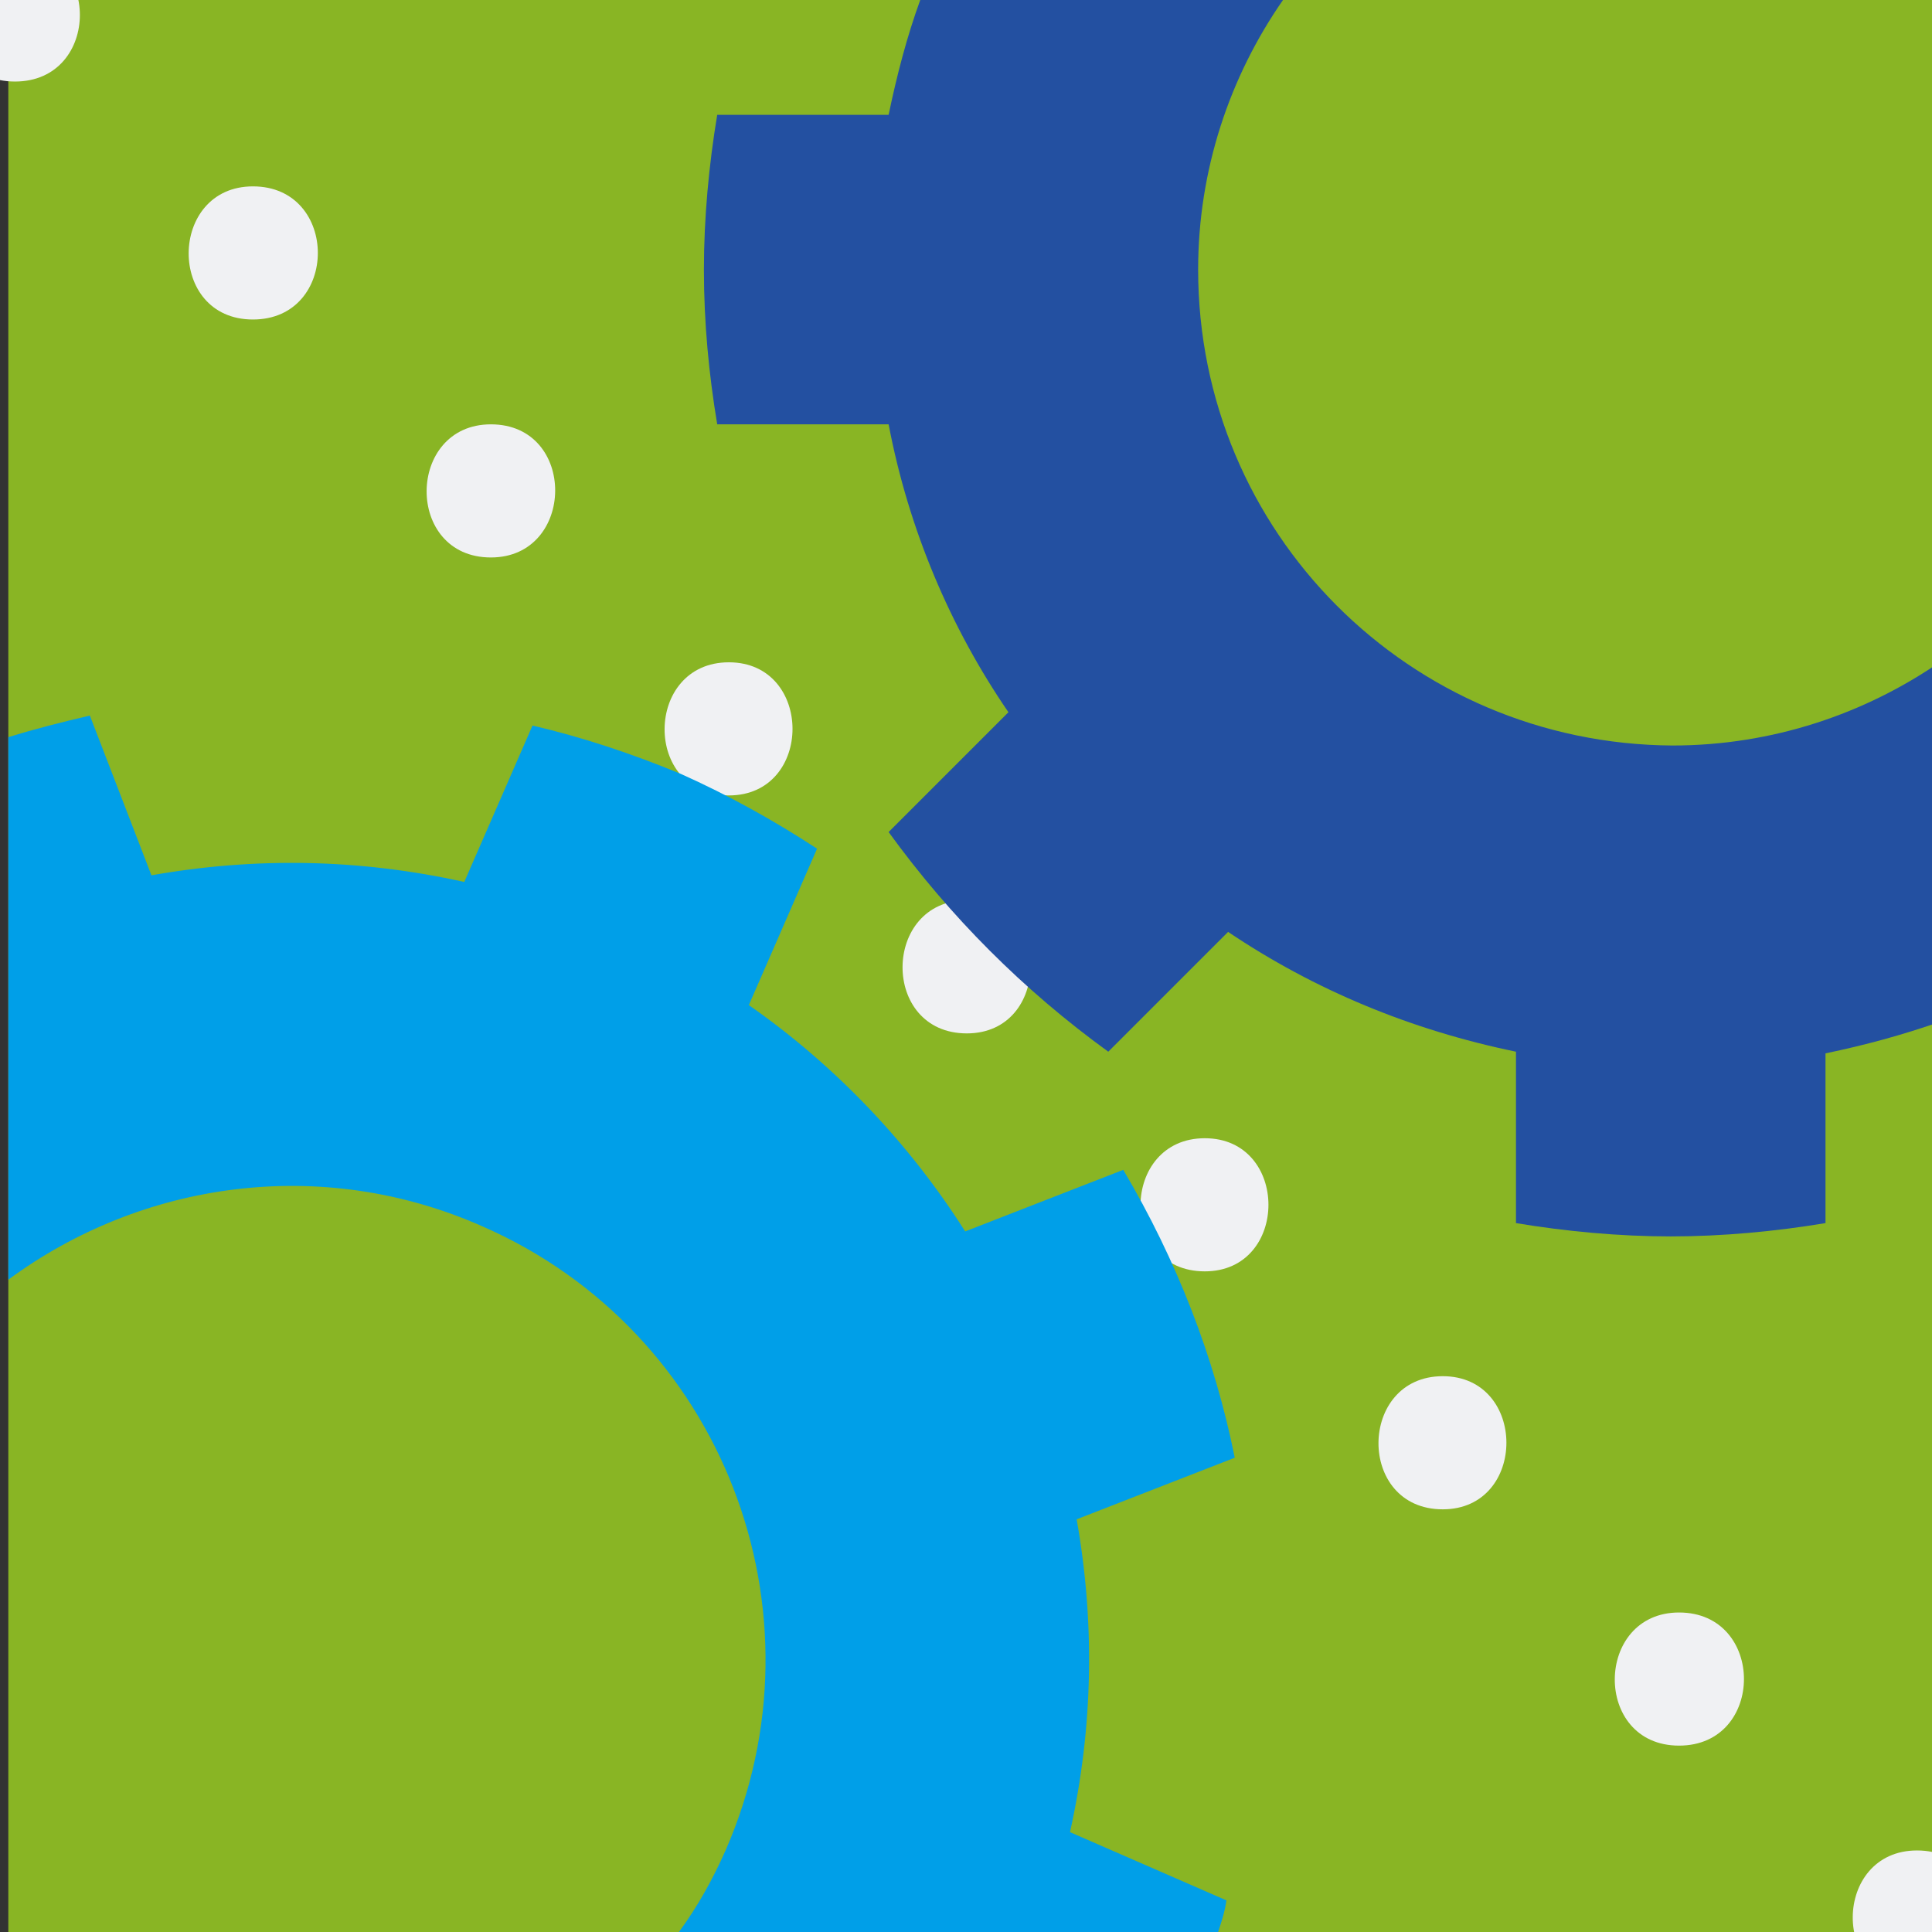
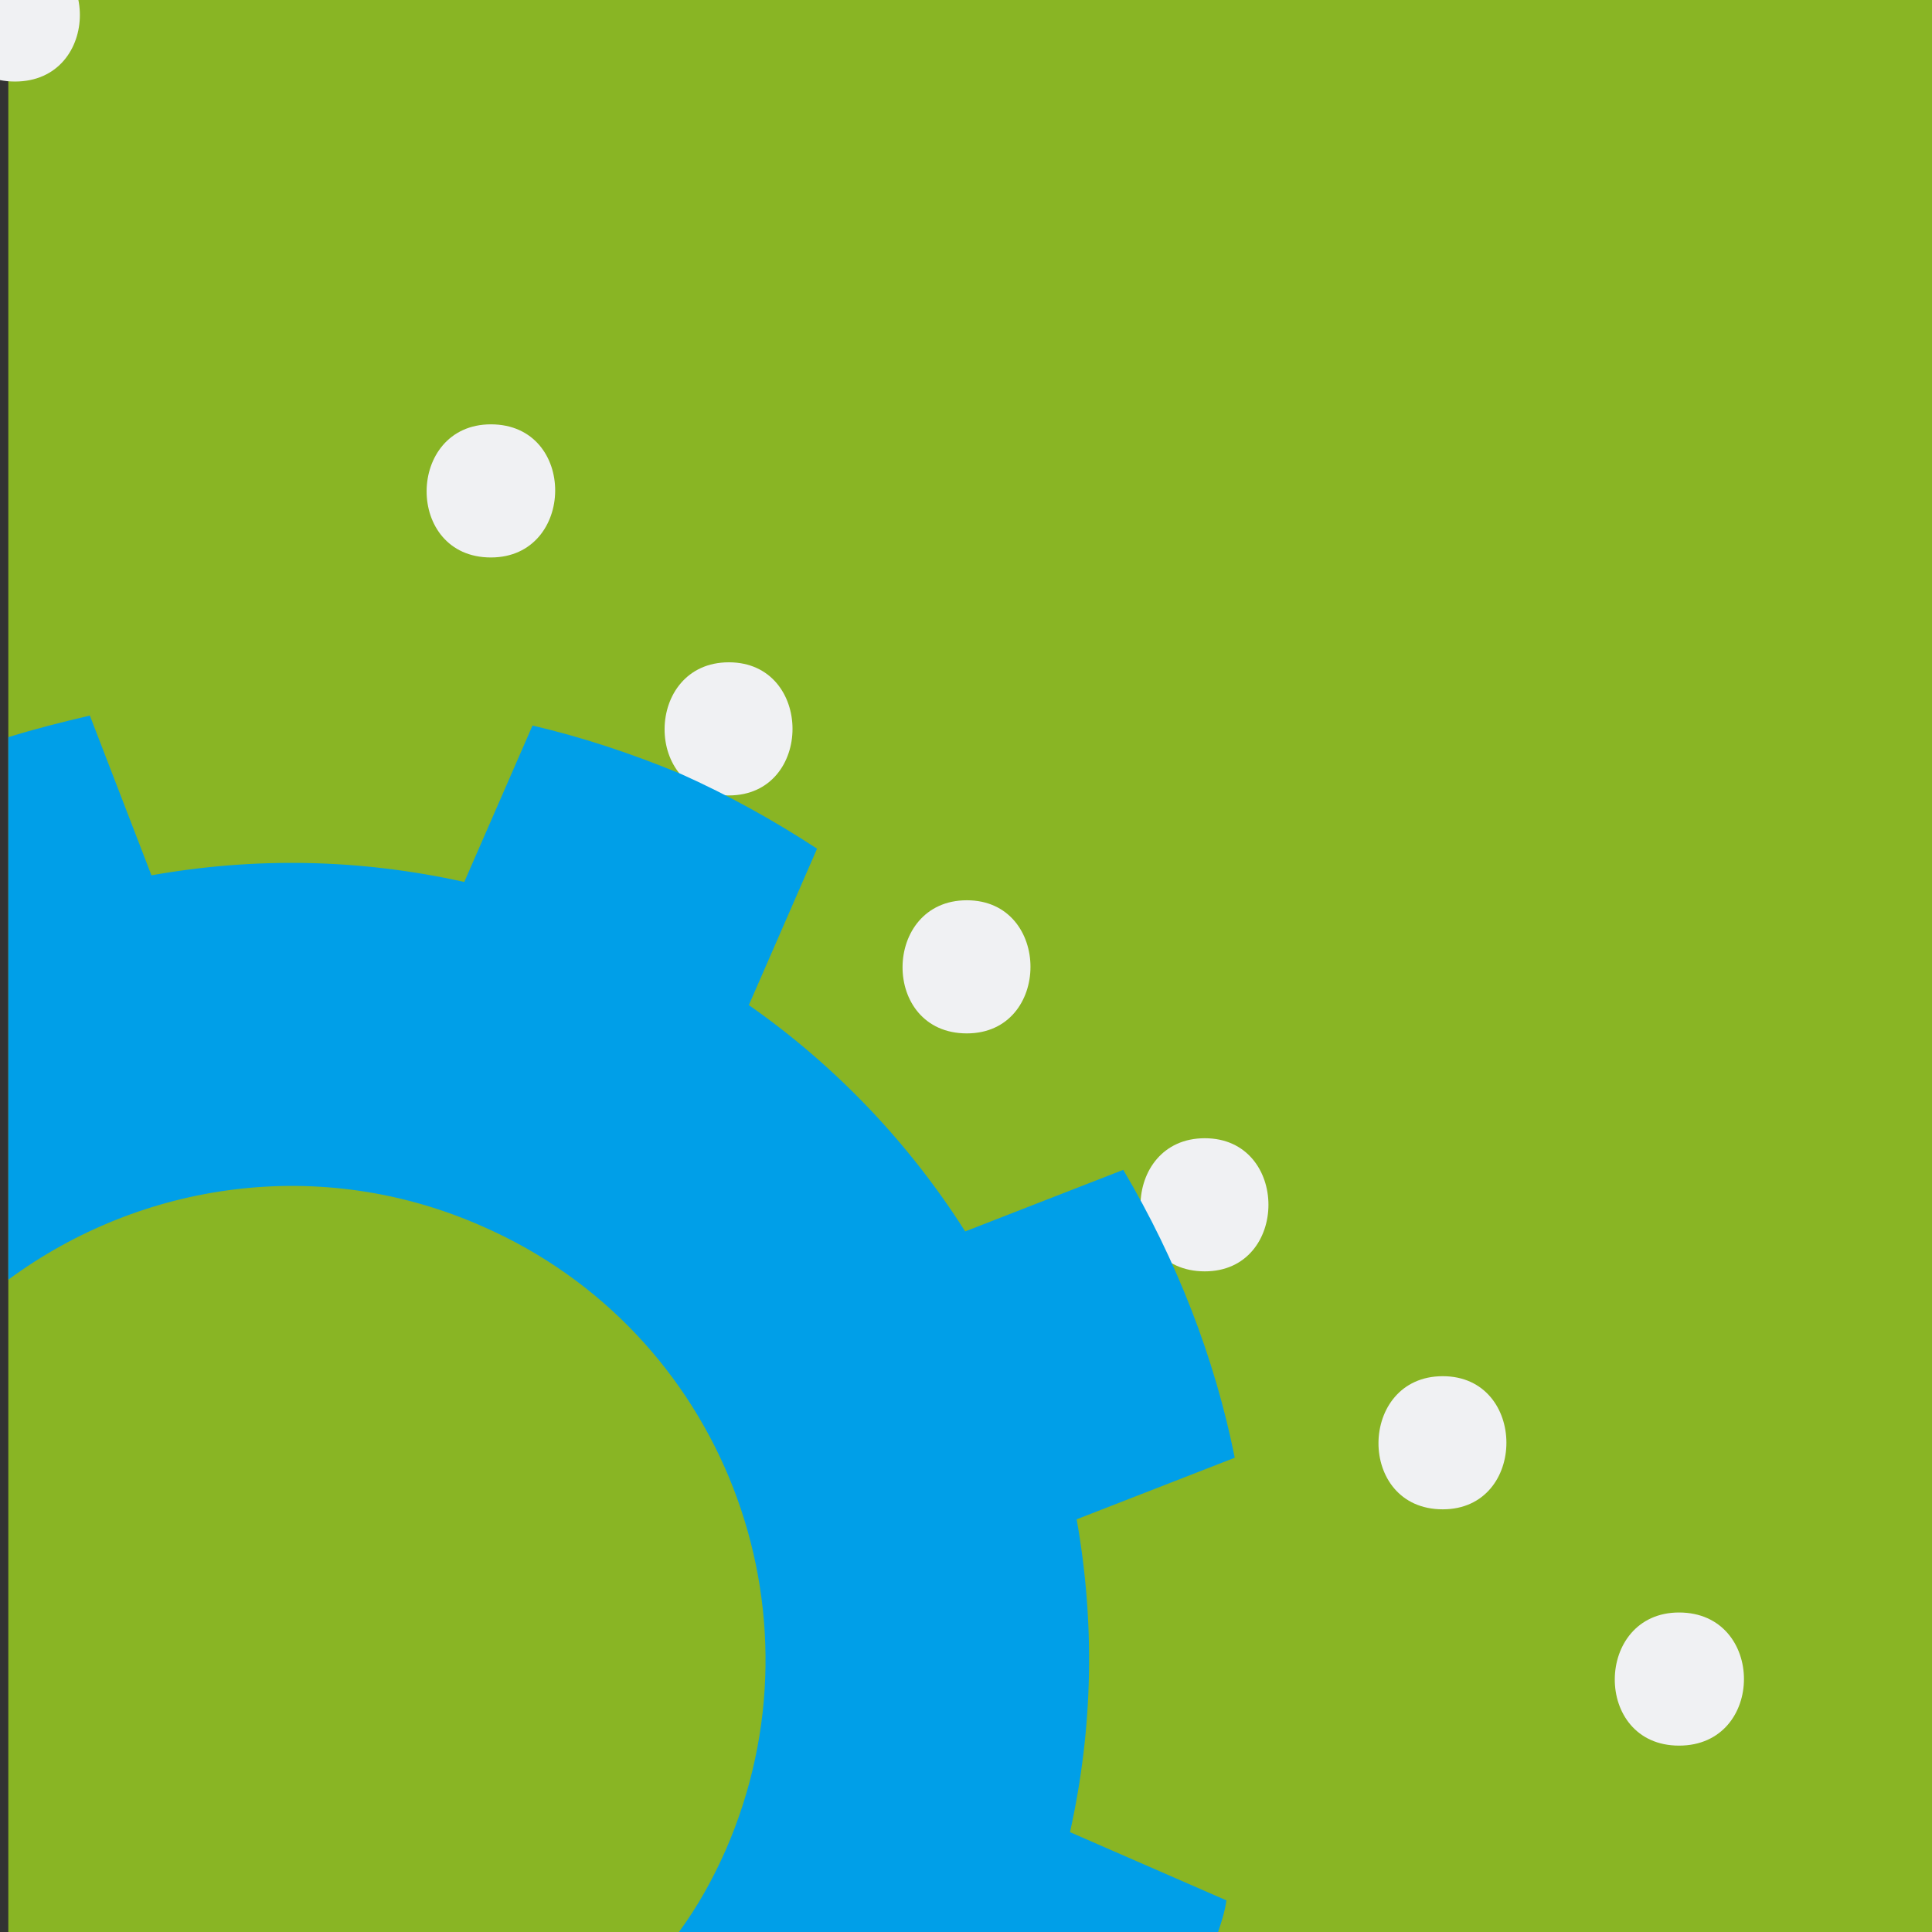
<svg xmlns="http://www.w3.org/2000/svg" version="1.1" x="0px" y="0px" viewBox="0 0 116.1 116.1" enable-background="new 0 0 116.1 116.1" xml:space="preserve">
  <rect x="0" y="0" width="116.1" height="116.1" fill="#333333" stroke="none" />
  <g id="图层_1">
    <g>
      <rect x="0.5" y="0" fill="#89B524" width="116.1" height="116.1" />
      <g>
-         <path fill="#F0F1F3" d="M115.2,111.2c-5.1,0-5.2,8,0,8C120.4,119.2,120.4,111.2,115.2,111.2z" />
        <path fill="#F0F1F3" d="M100.9,96.9c-5.1,0-5.2,8,0,8C106.1,104.9,106.1,96.9,100.9,96.9z" />
        <path fill="#F0F1F3" d="M86.7,82.7c-5.1,0-5.2,8,0,8C91.8,90.7,91.8,82.7,86.7,82.7z" />
        <path fill="#F0F1F3" d="M72.4,68.4c-5.1,0-5.2,8,0,8C77.5,76.4,77.5,68.4,72.4,68.4z" />
        <path fill="#F0F1F3" d="M58.1,54.1c-5.1,0-5.2,8,0,8C63.2,62.1,63.2,54.1,58.1,54.1z" />
        <path fill="#F0F1F3" d="M43.8,39.8c-5.1,0-5.2,8,0,8C48.9,47.8,48.9,39.8,43.8,39.8z" />
        <path fill="#F0F1F3" d="M29.5,25.5c-5.1,0-5.2,8,0,8C34.6,33.5,34.7,25.5,29.5,25.5z" />
-         <path fill="#F0F1F3" d="M15.2,11.2c-5.1,0-5.2,8,0,8C20.4,19.2,20.4,11.2,15.2,11.2z" />
        <path fill="#F0F1F3" d="M0.9-3.1c-5.1,0-5.2,8,0,8C6.1,4.9,6.1-3.1,0.9-3.1z" />
      </g>
-       <path fill="#2350A1" d="M116.7,39.7c-4.6,3.2-10.2,5.1-16.2,5.1C84.7,44.7,72,32,72,16.2c0-6,1.9-11.6,5.1-16.2H55.3    c-0.8,2.2-1.4,4.5-1.9,6.9H43.1c-0.5,3-0.8,6.2-0.8,9.3c0,3.2,0.3,6.3,0.8,9.3h10.3c1.2,6.3,3.7,12.2,7.2,17.3l-7.2,7.2    c3.7,5.1,8.1,9.5,13.2,13.2l7.2-7.2c5.2,3.5,11,5.9,17.3,7.2v10.3c3,0.5,6.2,0.8,9.3,0.8s6.3-0.3,9.3-0.8V63.3    c2.4-0.5,4.6-1.1,6.9-1.9V39.7z" />
      <path fill="#009FE8" d="M67.5,70.3L58,74c-3.3-5.2-7.7-9.9-13-13.6l4.1-9.4c-2.6-1.7-5.3-3.2-8.2-4.5C38,45.3,35,44.3,32,43.6    l-4.1,9.4c-6.3-1.4-12.6-1.5-18.8-0.4L5.4,43c-1.7,0.4-3.3,0.8-4.9,1.3v32.6C8.5,71,19.3,69.4,29,73.7    c14.4,6.3,20.9,23.1,14.6,37.5c-0.8,1.8-1.7,3.4-2.8,4.9h32.4c0.2-0.6,0.4-1.2,0.5-1.9l-9.4-4.1c1.4-6.3,1.5-12.6,0.4-18.8    l9.5-3.7C73,81.6,70.7,75.7,67.5,70.3z" />
    </g>
  </g>
  <g id="图层_2">
</g>
</svg>